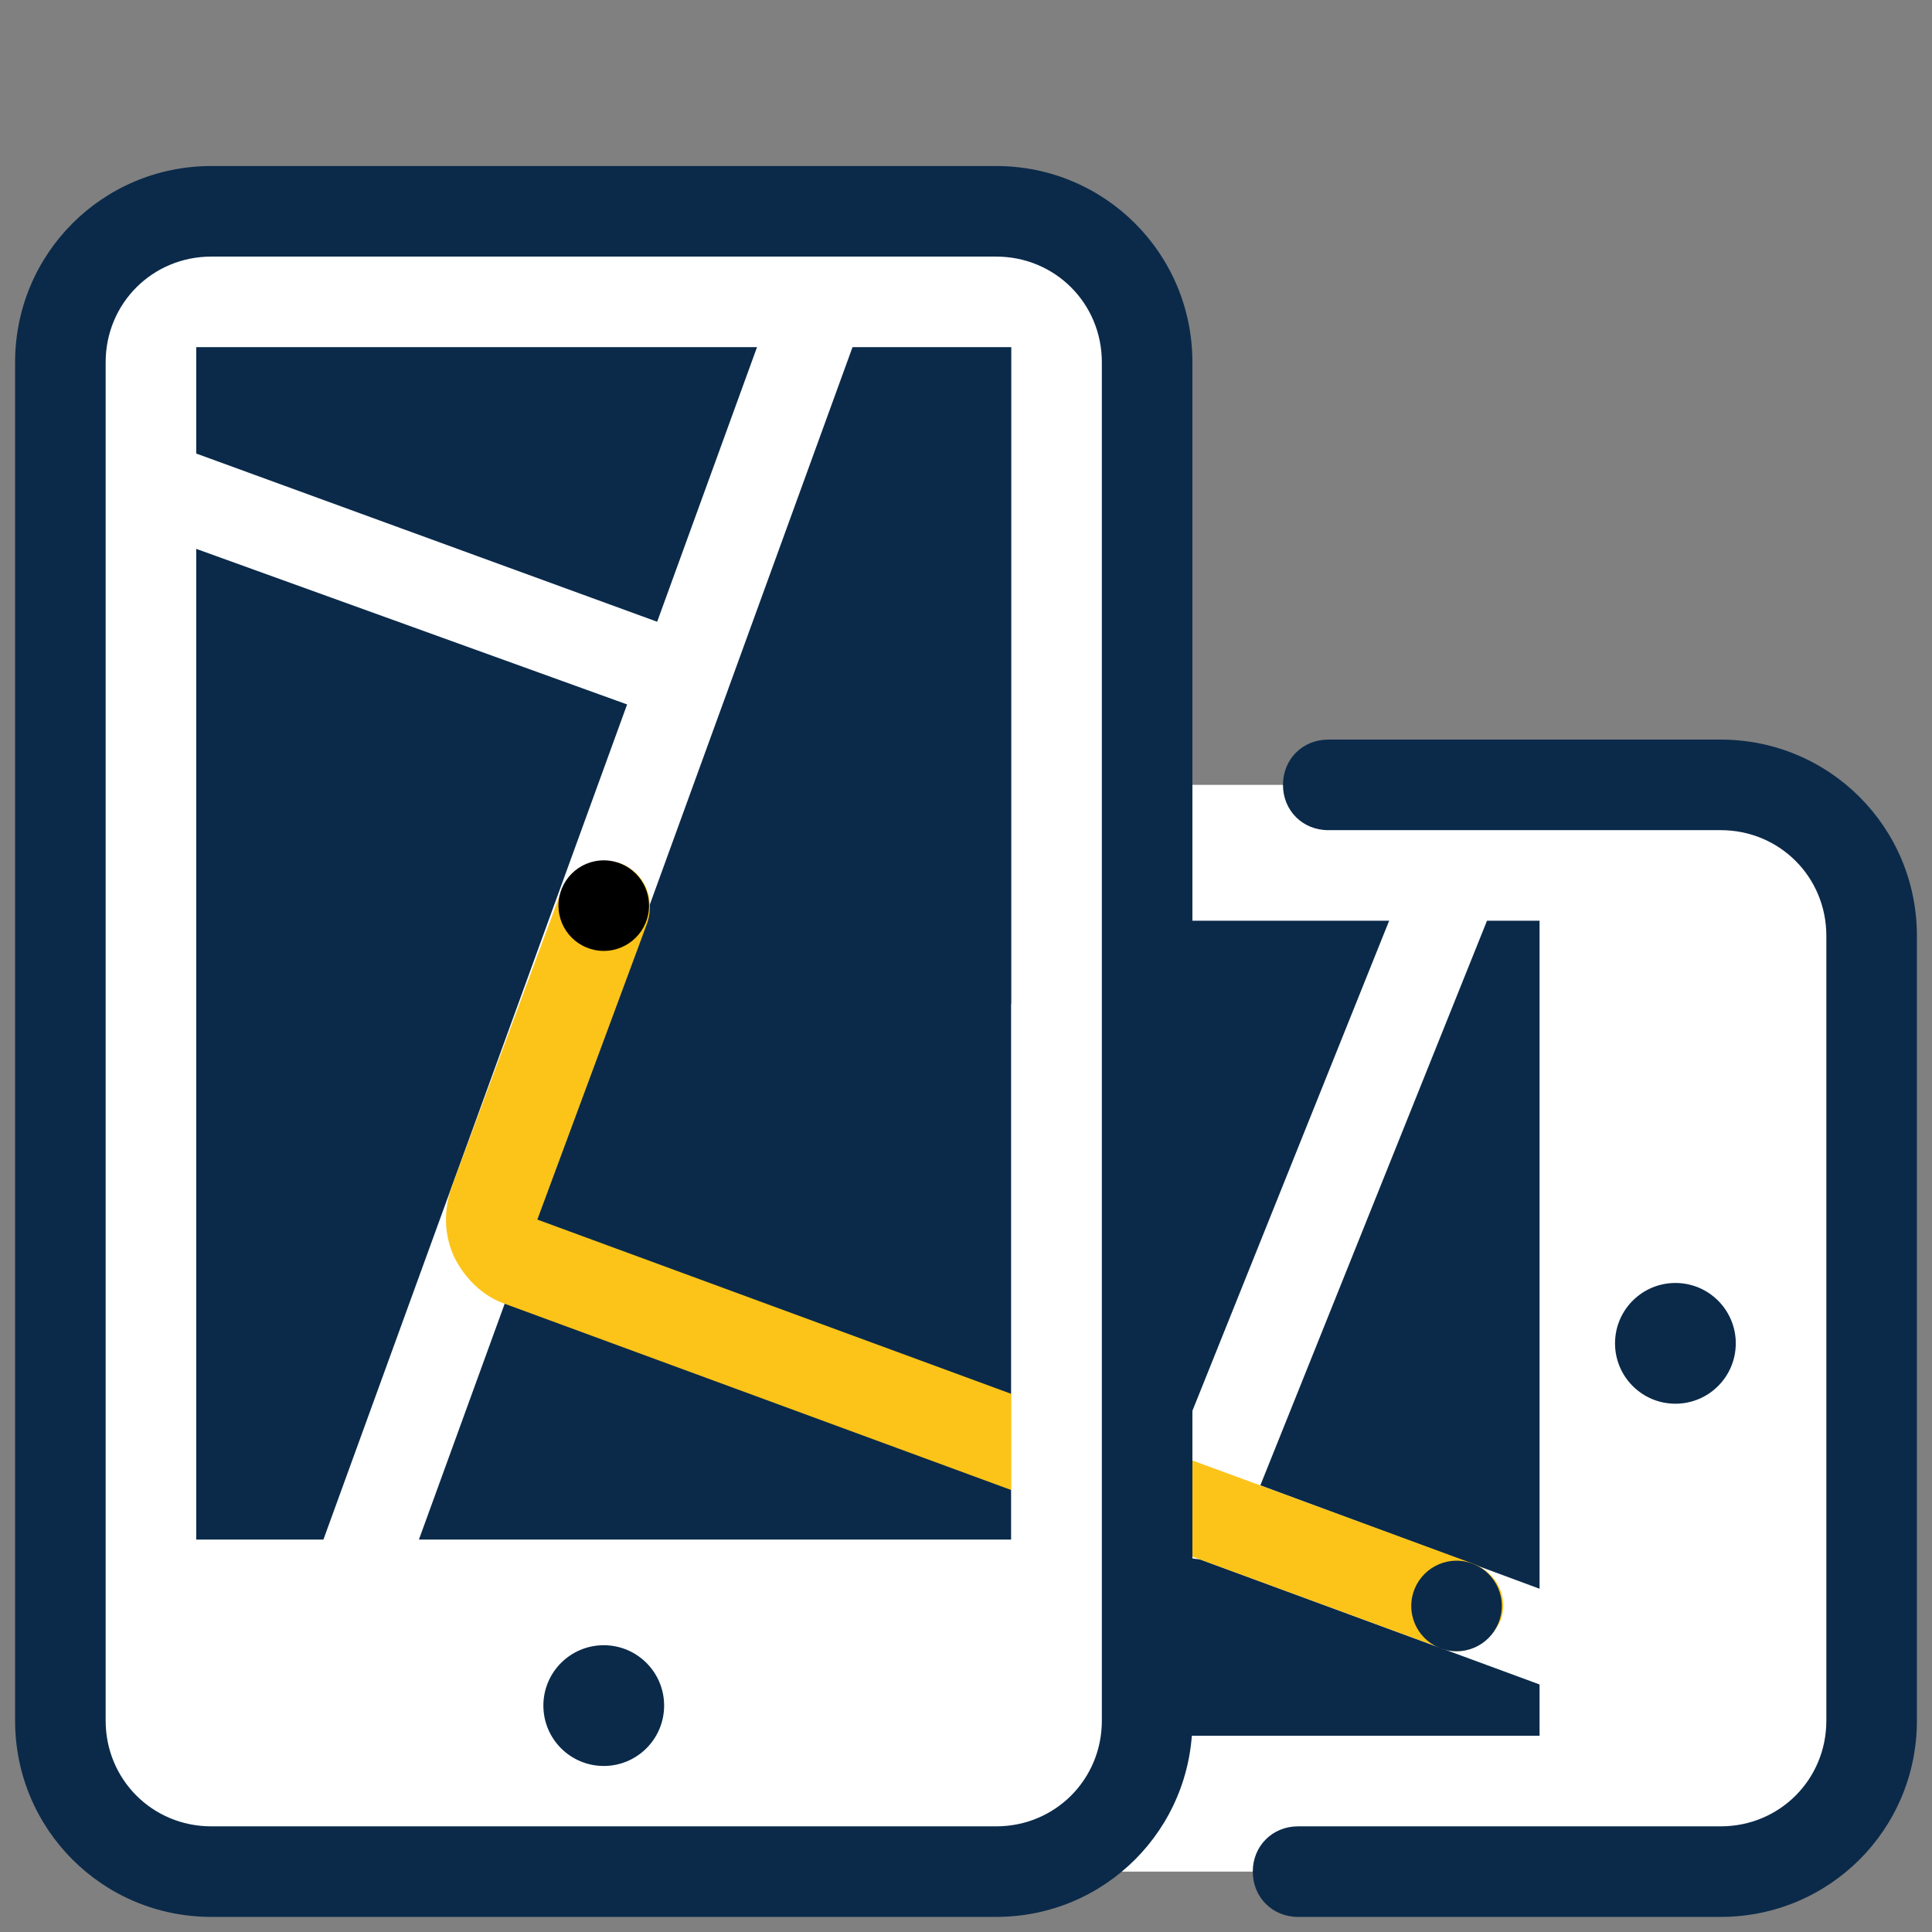
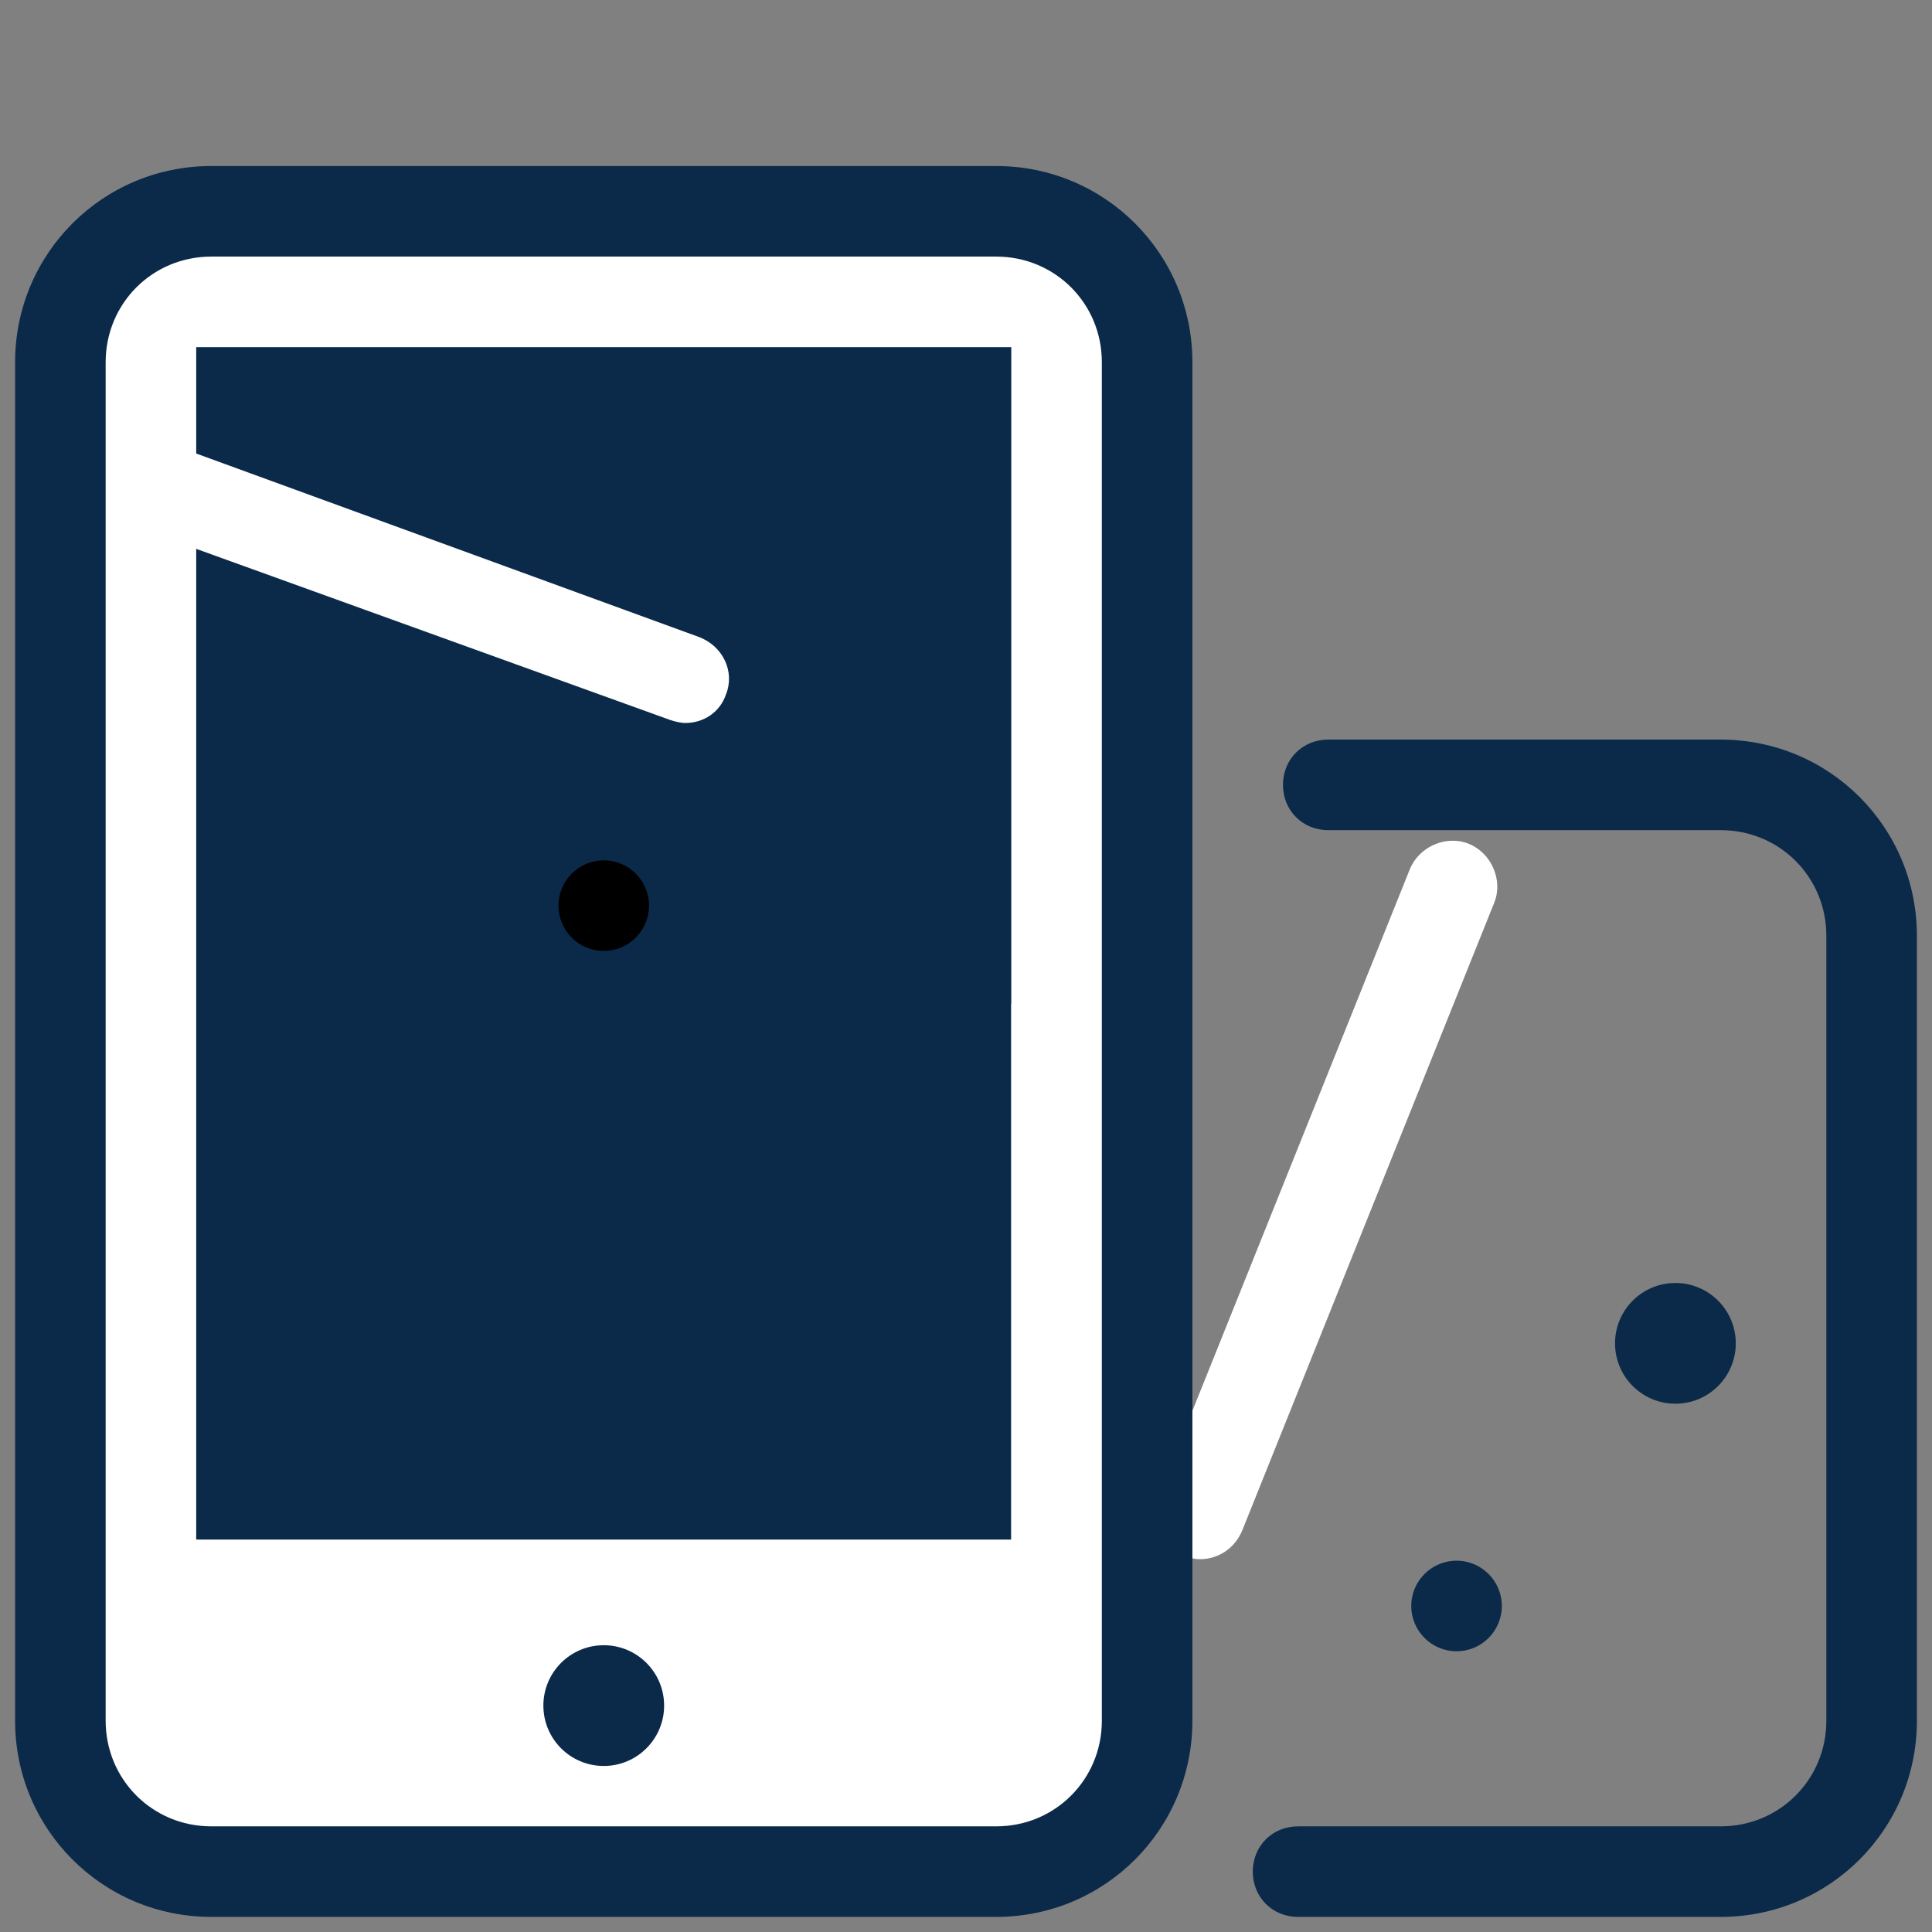
<svg xmlns="http://www.w3.org/2000/svg" viewBox="0,0,256,256" width="128px" height="128px" fill-rule="nonzero">
  <rect x="0" y="0" width="256" height="256" fill="#808080" stroke="none" />
  <g fill="none" fill-rule="nonzero" stroke="none" stroke-width="1" stroke-linecap="butt" stroke-linejoin="miter" stroke-miterlimit="10" stroke-dasharray="" stroke-dashoffset="0" font-family="none" font-weight="none" font-size="none" text-anchor="none" style="mix-blend-mode: normal">
    <g transform="scale(2,2)">
-       <path d="M124,62v52c0,5.5 -4.5,10 -10,10h-90c-5.5,0 -10,-4.5 -10,-10v-52c0,-5.5 4.5,-10 10,-10h90c5.5,0 10,4.5 10,10z" fill="#ffffff" />
-       <path transform="translate(-25.5,150.5) rotate(-90)" d="M35.5,48.5h54v79h-54z" fill="#0b2a4a" />
-       <path d="M103,111.8c-0.3,0 -0.7,-0.1 -1,-0.2l-71.4,-26.3c-1.6,-0.6 -2.4,-2.3 -1.8,-3.9c0.6,-1.6 2.3,-2.3 3.9,-1.8l71.3,26.4c1.6,0.6 2.4,2.3 1.8,3.9c-0.5,1.2 -1.6,1.9 -2.8,1.9z" fill="#ffffff" />
      <path d="M79.5,103.3c-0.4,0 -0.7,-0.1 -1.1,-0.2c-1.5,-0.6 -2.3,-2.4 -1.7,-3.9l16.7,-41.6c0.6,-1.5 2.4,-2.3 3.9,-1.7c1.5,0.6 2.3,2.4 1.7,3.9l-16.7,41.6c-0.5,1.2 -1.6,1.9 -2.8,1.9zM66,124h-52c-5.5,0 -10,-4.5 -10,-10v-90c0,-5.5 4.5,-10 10,-10h52c5.5,0 10,4.5 10,10v90c0,5.5 -4.5,10 -10,10z" fill="#ffffff" />
      <path d="M40,109c-2.209,0 -4,1.791 -4,4c0,2.209 1.791,4 4,4c2.209,0 4,-1.791 4,-4c0,-2.209 -1.791,-4 -4,-4zM111,85c-2.209,0 -4,1.791 -4,4c0,2.209 1.791,4 4,4c2.209,0 4,-1.791 4,-4c0,-2.209 -1.791,-4 -4,-4zM13,23h54v79h-54z" fill="#0b2a4a" />
-       <path d="M21.1,114.6c-0.3,0 -0.7,-0.1 -1,-0.2c-1.6,-0.6 -2.4,-2.3 -1.8,-3.8l32.8,-90.2c0.6,-1.6 2.3,-2.4 3.8,-1.8c1.6,0.6 2.4,2.3 1.8,3.8l-32.8,90.2c-0.4,1.3 -1.6,2 -2.8,2z" fill="#ffffff" />
      <path d="M45.4,47.9c-0.3,0 -0.7,-0.1 -1,-0.2l-34.9,-12.6c-1.6,-0.6 -2.4,-2.3 -1.8,-3.8c0.6,-1.5 2.3,-2.4 3.8,-1.8l34.8,12.7c1.6,0.6 2.4,2.3 1.8,3.8c-0.4,1.2 -1.5,1.9 -2.7,1.9z" fill="#ffffff" />
-       <path d="M96.5,109.4c-0.3,0 -0.7,-0.1 -1,-0.2l-62,-22.8c-1.5,-0.5 -2.7,-1.7 -3.4,-3.1c-0.7,-1.5 -0.7,-3.1 -0.2,-4.6l7.3,-19.7c0.6,-1.6 2.3,-2.3 3.9,-1.8c1.6,0.6 2.3,2.3 1.8,3.9l-7.3,19.7l62,22.8c1.6,0.6 2.4,2.3 1.8,3.8c-0.6,1.2 -1.7,2 -2.9,2z" fill="#fcc419" />
      <path d="M67,66.5h9v45.1h-9z" fill="#ffffff" />
      <path d="M40,57c-1.657,0 -3,1.343 -3,3c0,1.657 1.343,3 3,3c1.657,0 3,-1.343 3,-3c0,-1.657 -1.343,-3 -3,-3z" fill="#000000" />
      <path d="M96.5,103.4c-1.657,0 -3,1.343 -3,3c0,1.657 1.343,3 3,3c1.657,0 3,-1.343 3,-3c0,-1.657 -1.343,-3 -3,-3zM66,127h-52c-7.2,0 -13,-5.8 -13,-13v-90c0,-7.2 5.8,-13 13,-13h52c7.2,0 13,5.8 13,13v90c0,7.2 -5.8,13 -13,13zM14,17c-3.9,0 -7,3.1 -7,7v90c0,3.9 3.1,7 7,7h52c3.9,0 7,-3.1 7,-7v-90c0,-3.9 -3.1,-7 -7,-7z" fill="#0b2a4a" />
      <path d="M114,127h-28c-1.7,0 -3,-1.3 -3,-3c0,-1.7 1.3,-3 3,-3h28c3.9,0 7,-3.1 7,-7v-52c0,-3.9 -3.1,-7 -7,-7h-26c-1.7,0 -3,-1.3 -3,-3c0,-1.7 1.3,-3 3,-3h26c7.2,0 13,5.8 13,13v52c0,7.2 -5.8,13 -13,13z" fill="#0b2a4a" />
    </g>
  </g>
</svg>